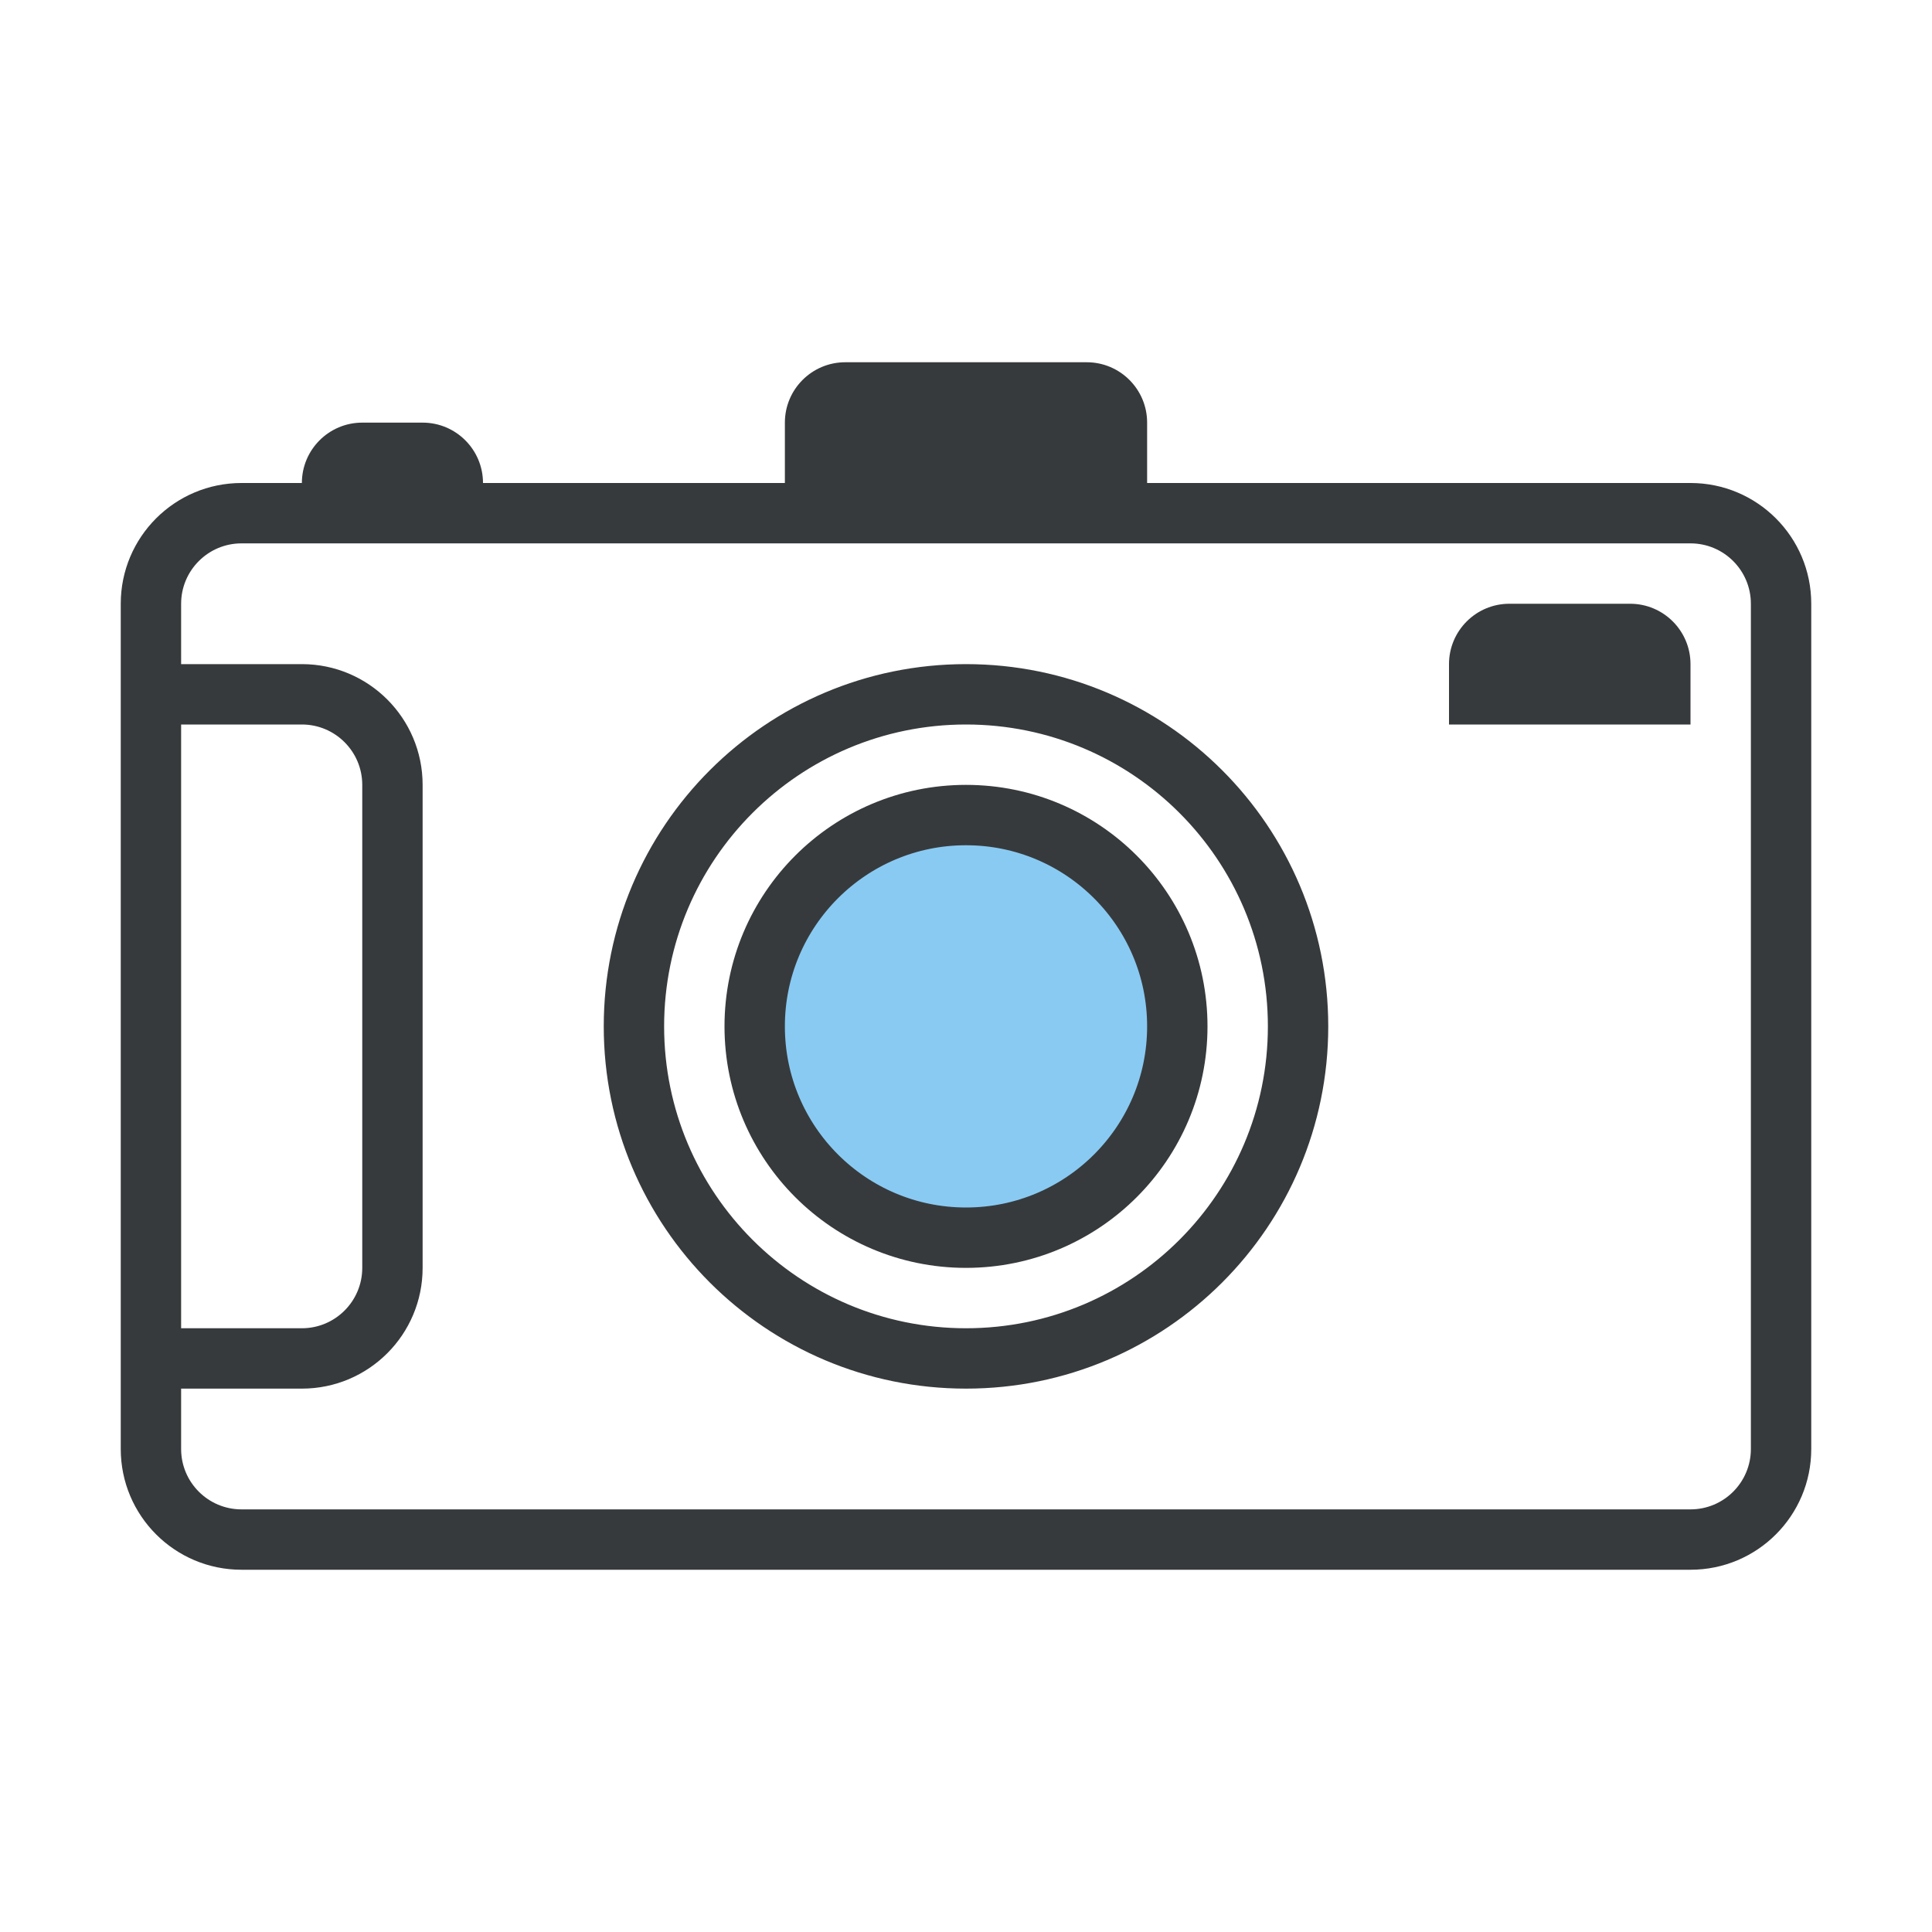
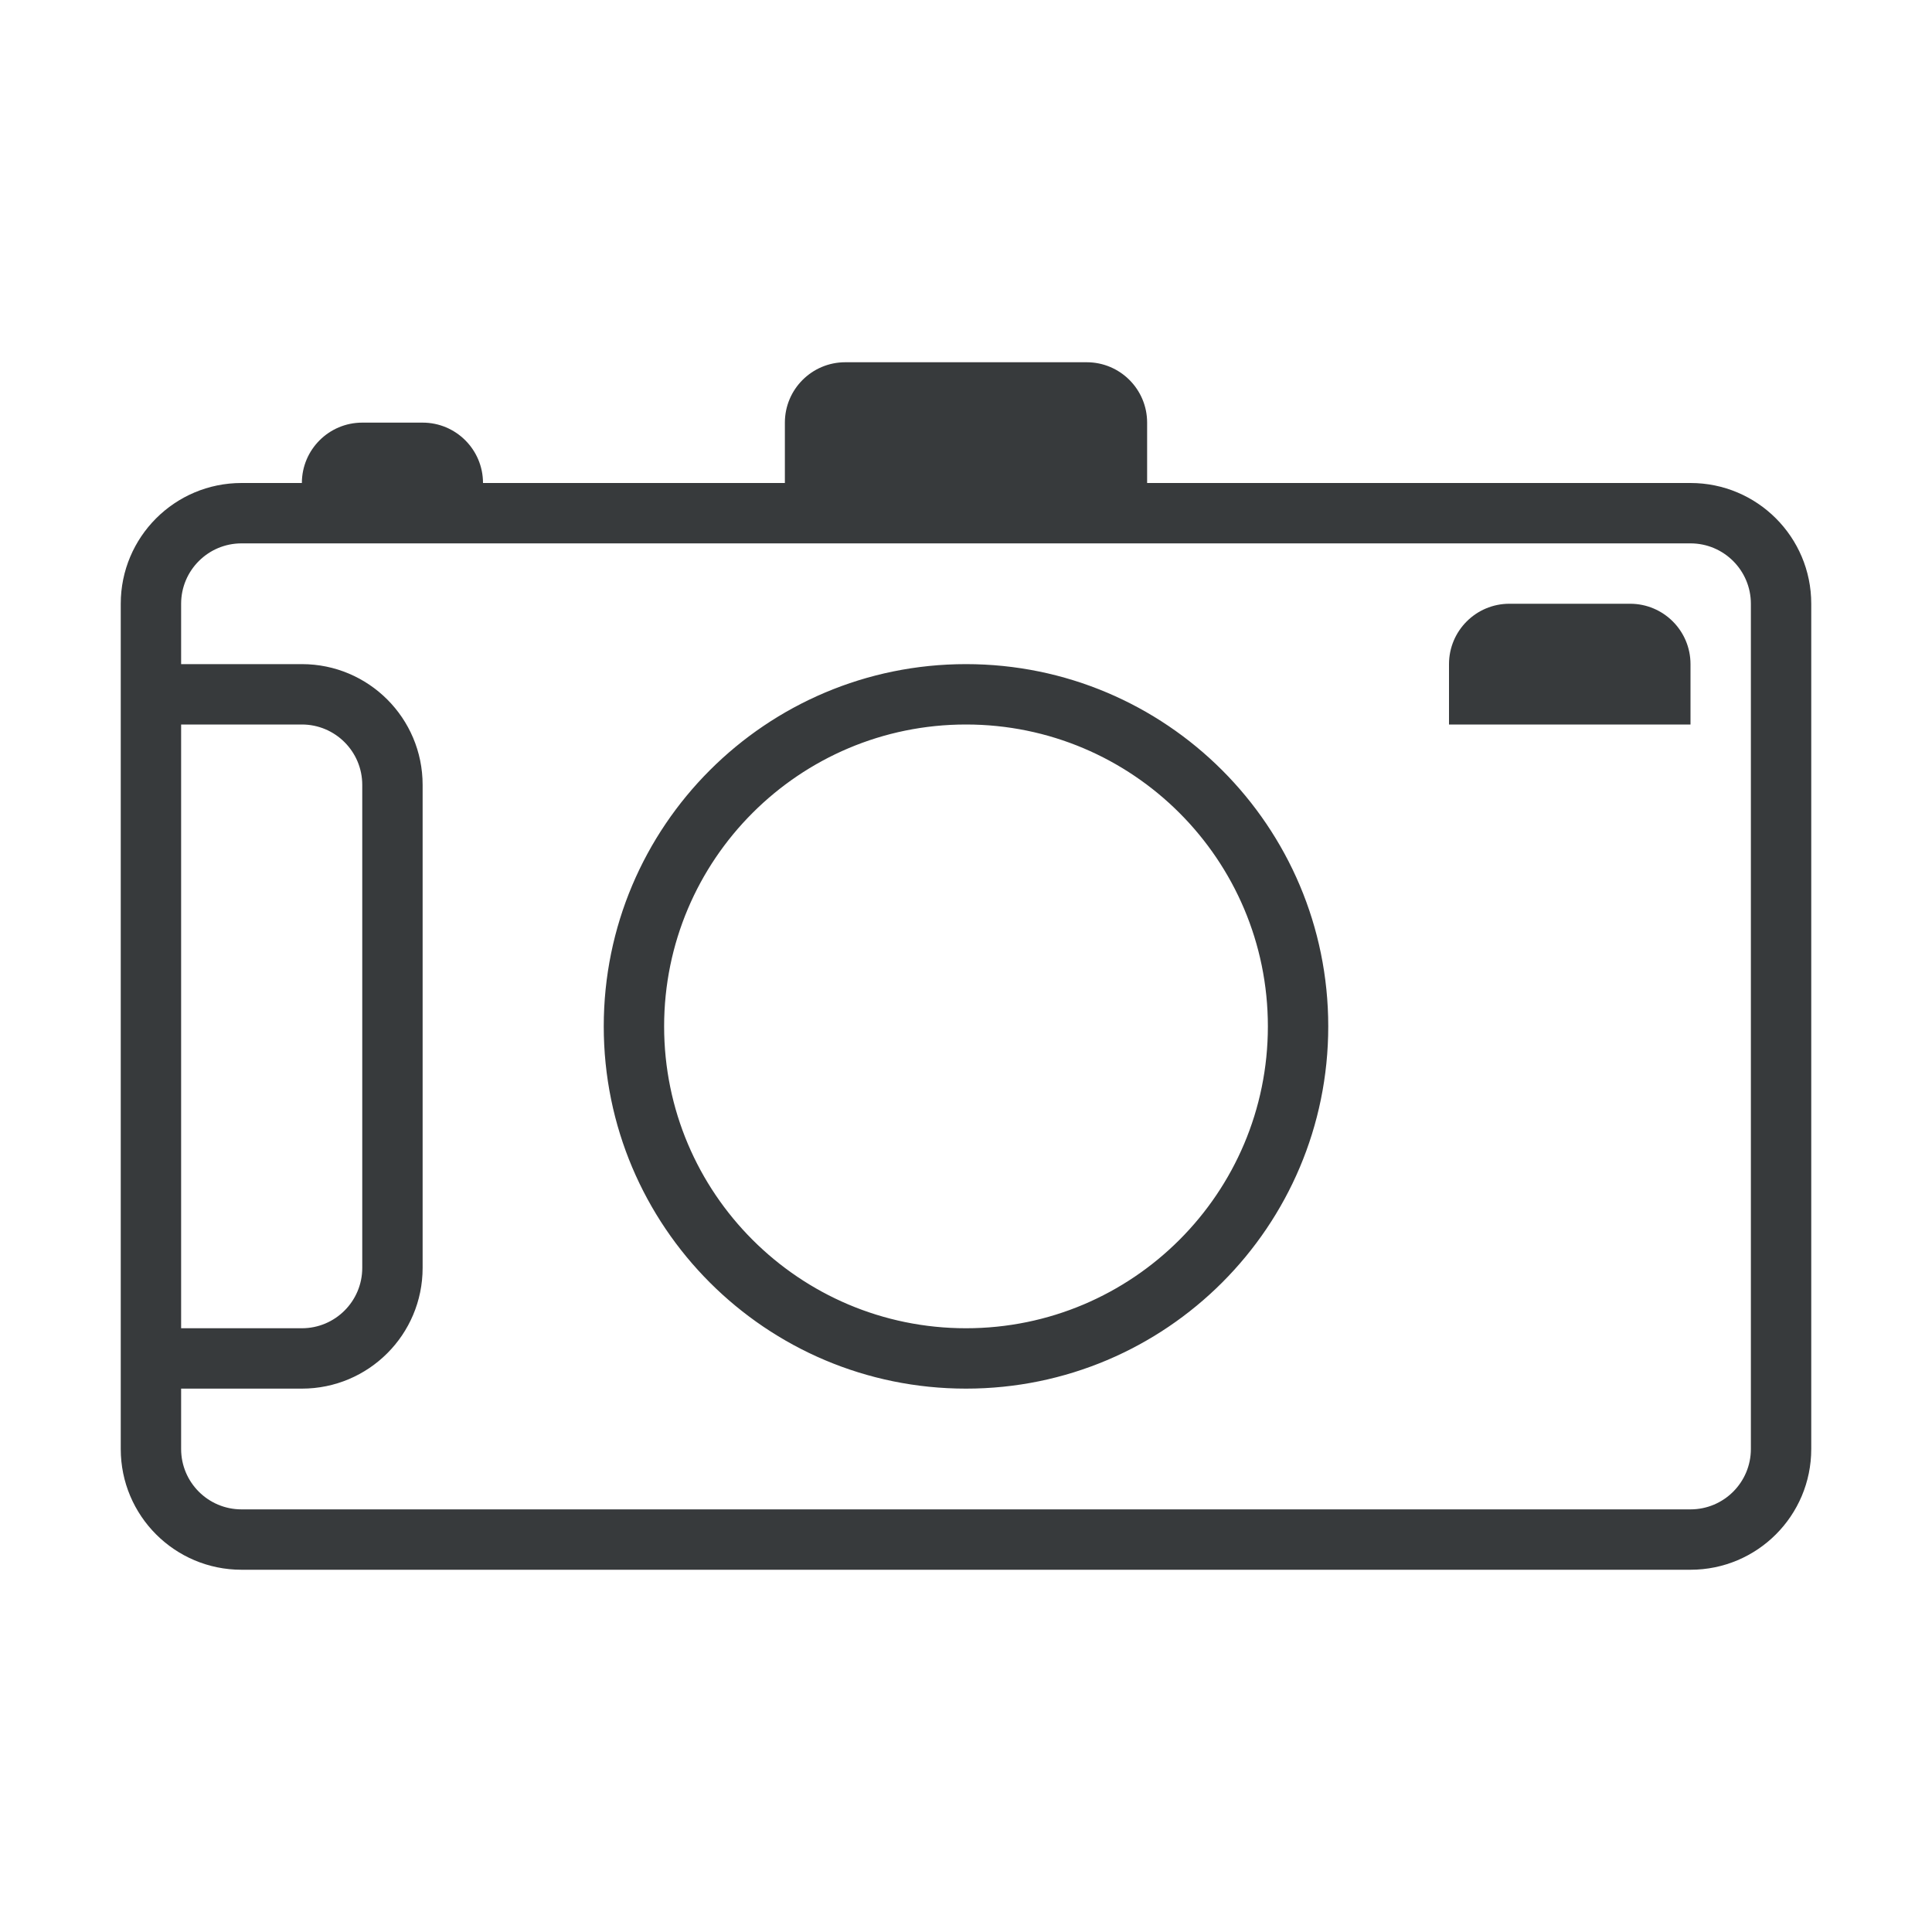
<svg xmlns="http://www.w3.org/2000/svg" width="32" height="32" viewBox="0 0 32 32" fill="none">
  <path fill-rule="evenodd" clip-rule="evenodd" d="M14 6C13.448 6 13 6.448 13 7V8H8C8 7.448 7.552 7 7 7H6C5.448 7 5 7.448 5 8H4C2.895 8 2 8.895 2 10V11V12V22V23V24C2 25.105 2.895 26 4 26H28C29.105 26 30 25.105 30 24V10C30 8.895 29.105 8 28 8H19V7C19 6.448 18.552 6 18 6H14ZM3 22V12H5C5.552 12 6 12.448 6 13V21C6 21.552 5.552 22 5 22H3ZM3 24V23H5C6.105 23 7 22.105 7 21V13C7 11.895 6.105 11 5 11H3V10C3 9.448 3.448 9 4 9H6H7H14H18H28C28.552 9 29 9.448 29 10V24C29 24.552 28.552 25 28 25H4C3.448 25 3 24.552 3 24ZM21 17C21 19.761 18.761 22 16 22C13.239 22 11 19.761 11 17C11 14.239 13.239 12 16 12C18.761 12 21 14.239 21 17ZM22 17C22 20.314 19.314 23 16 23C12.686 23 10 20.314 10 17C10 13.686 12.686 11 16 11C19.314 11 22 13.686 22 17ZM24 12V11C24 10.448 24.448 10 25 10H27C27.552 10 28 10.448 28 11V12H27H25H24Z" fill="#373A3C" />
-   <circle cx="16" cy="17" r="3.5" fill="#89CAF3" stroke="#373A3C" />
</svg>